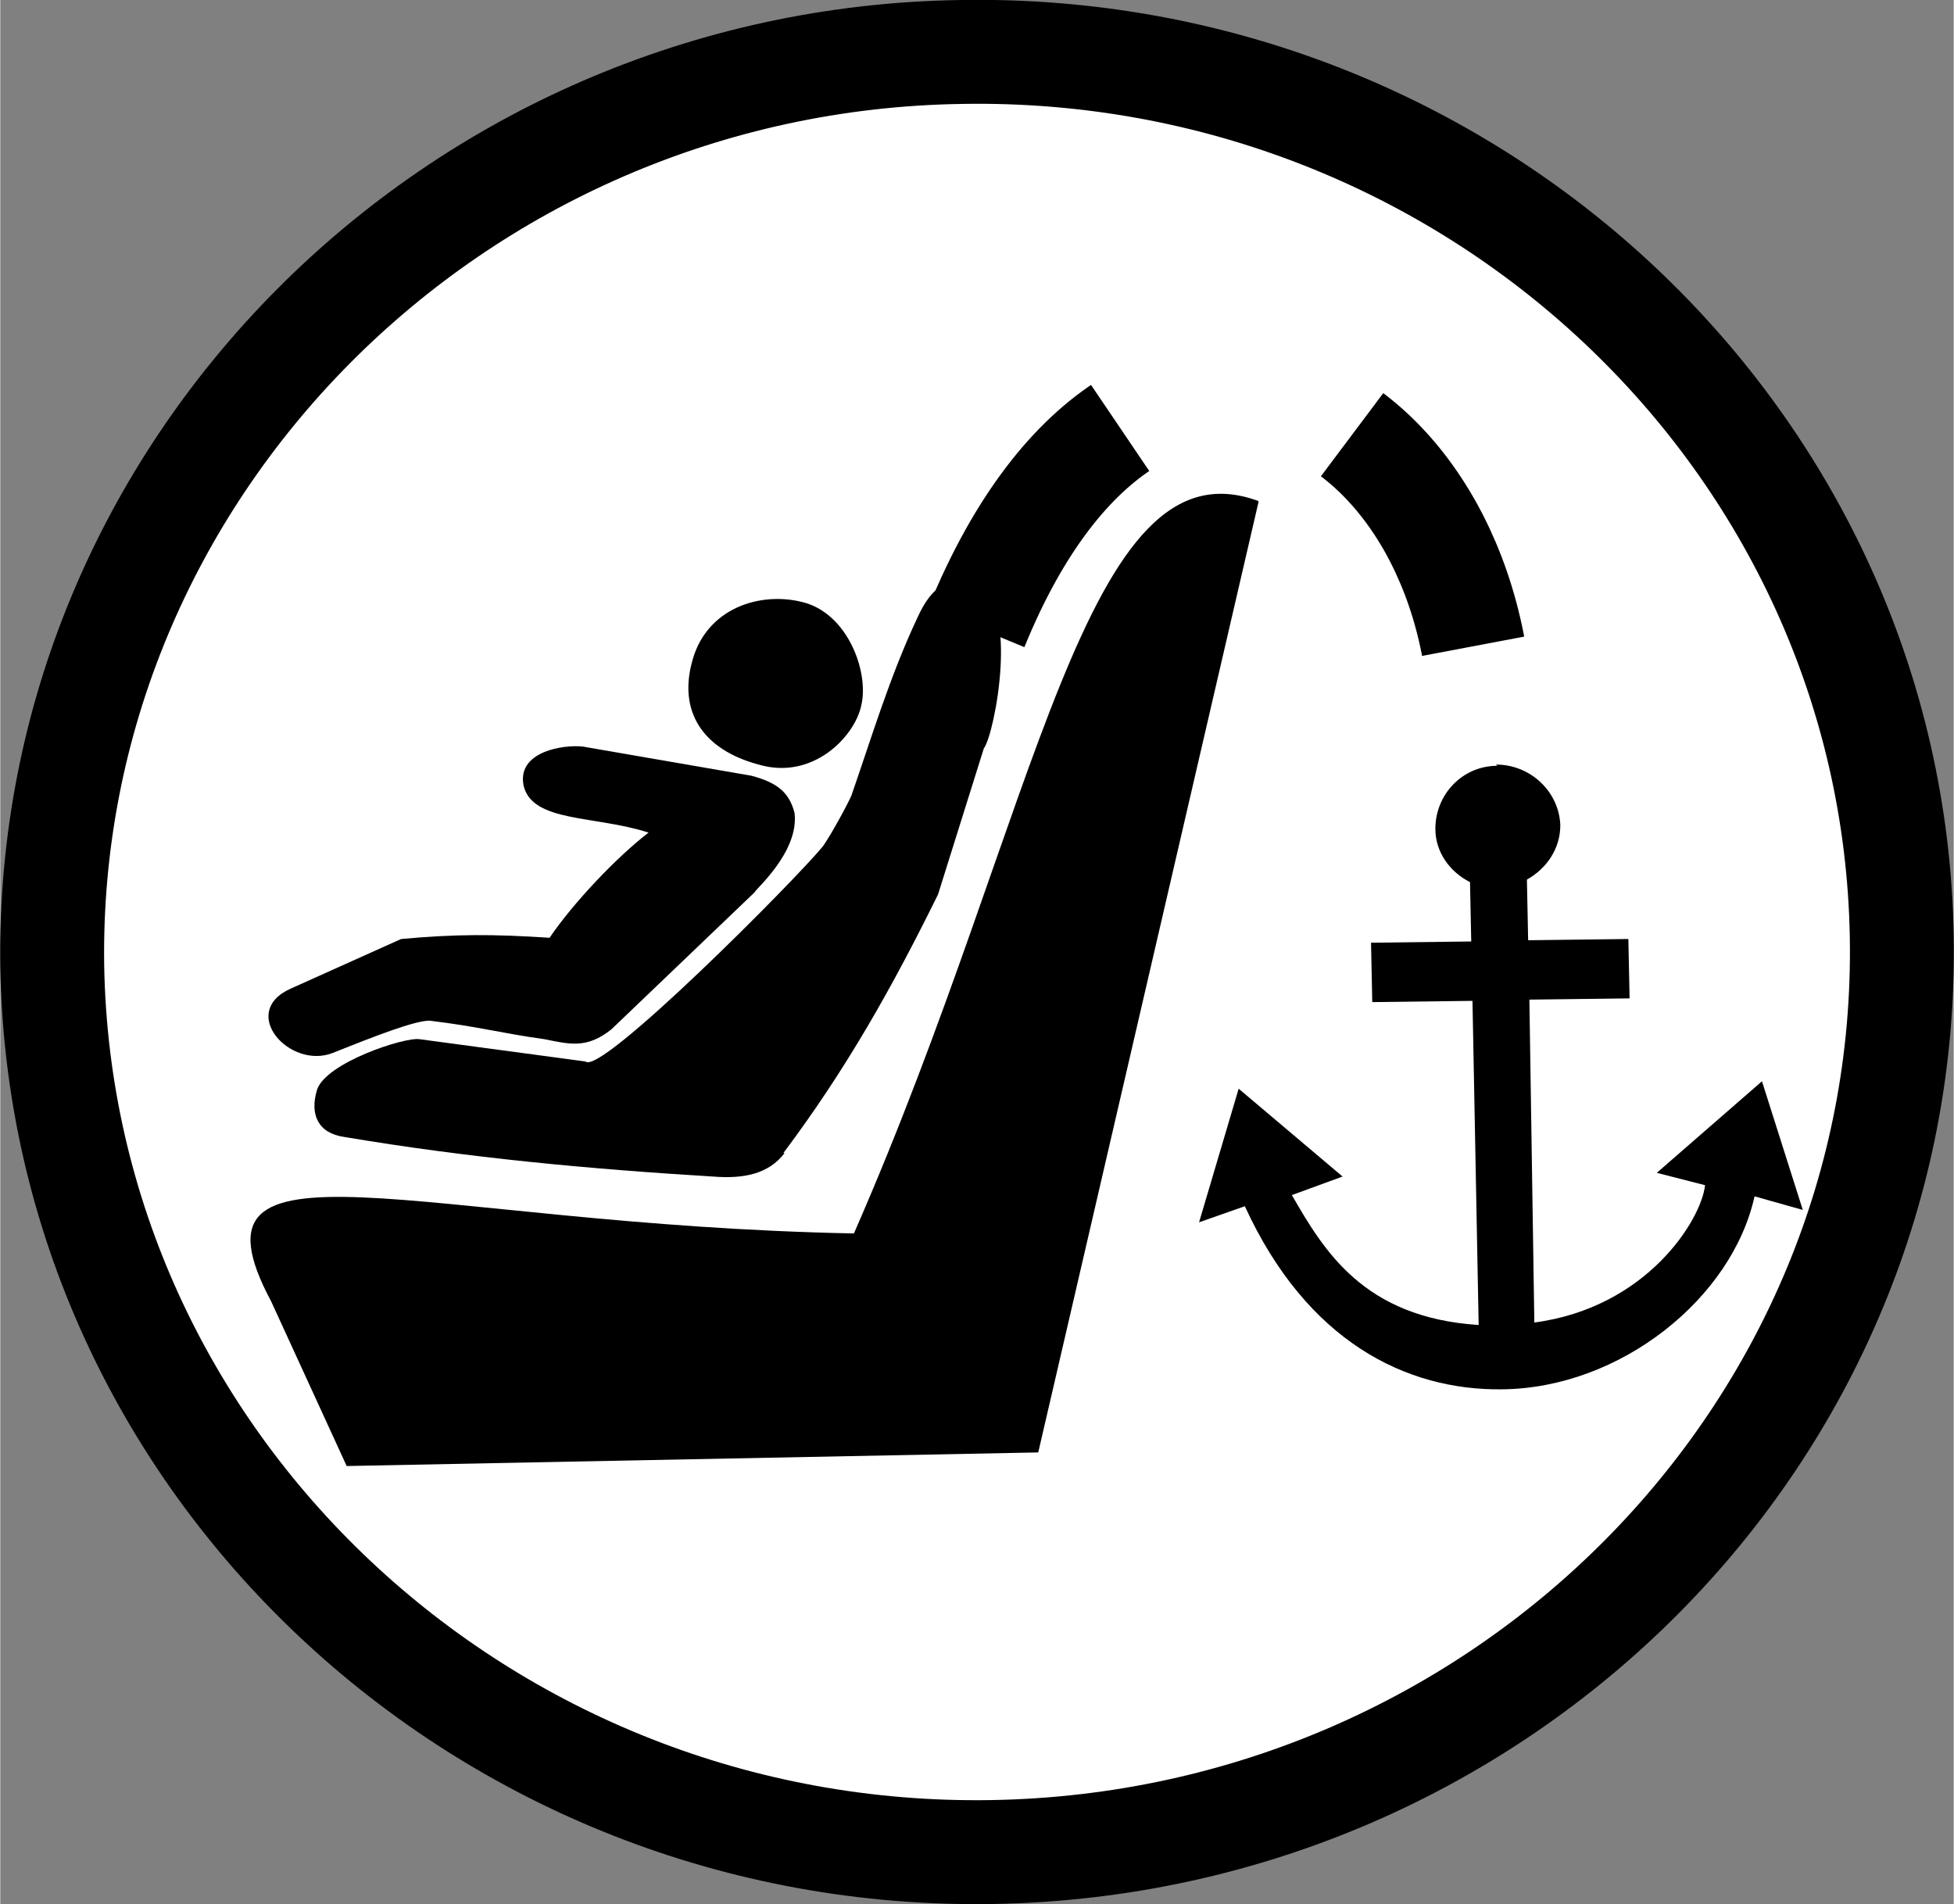
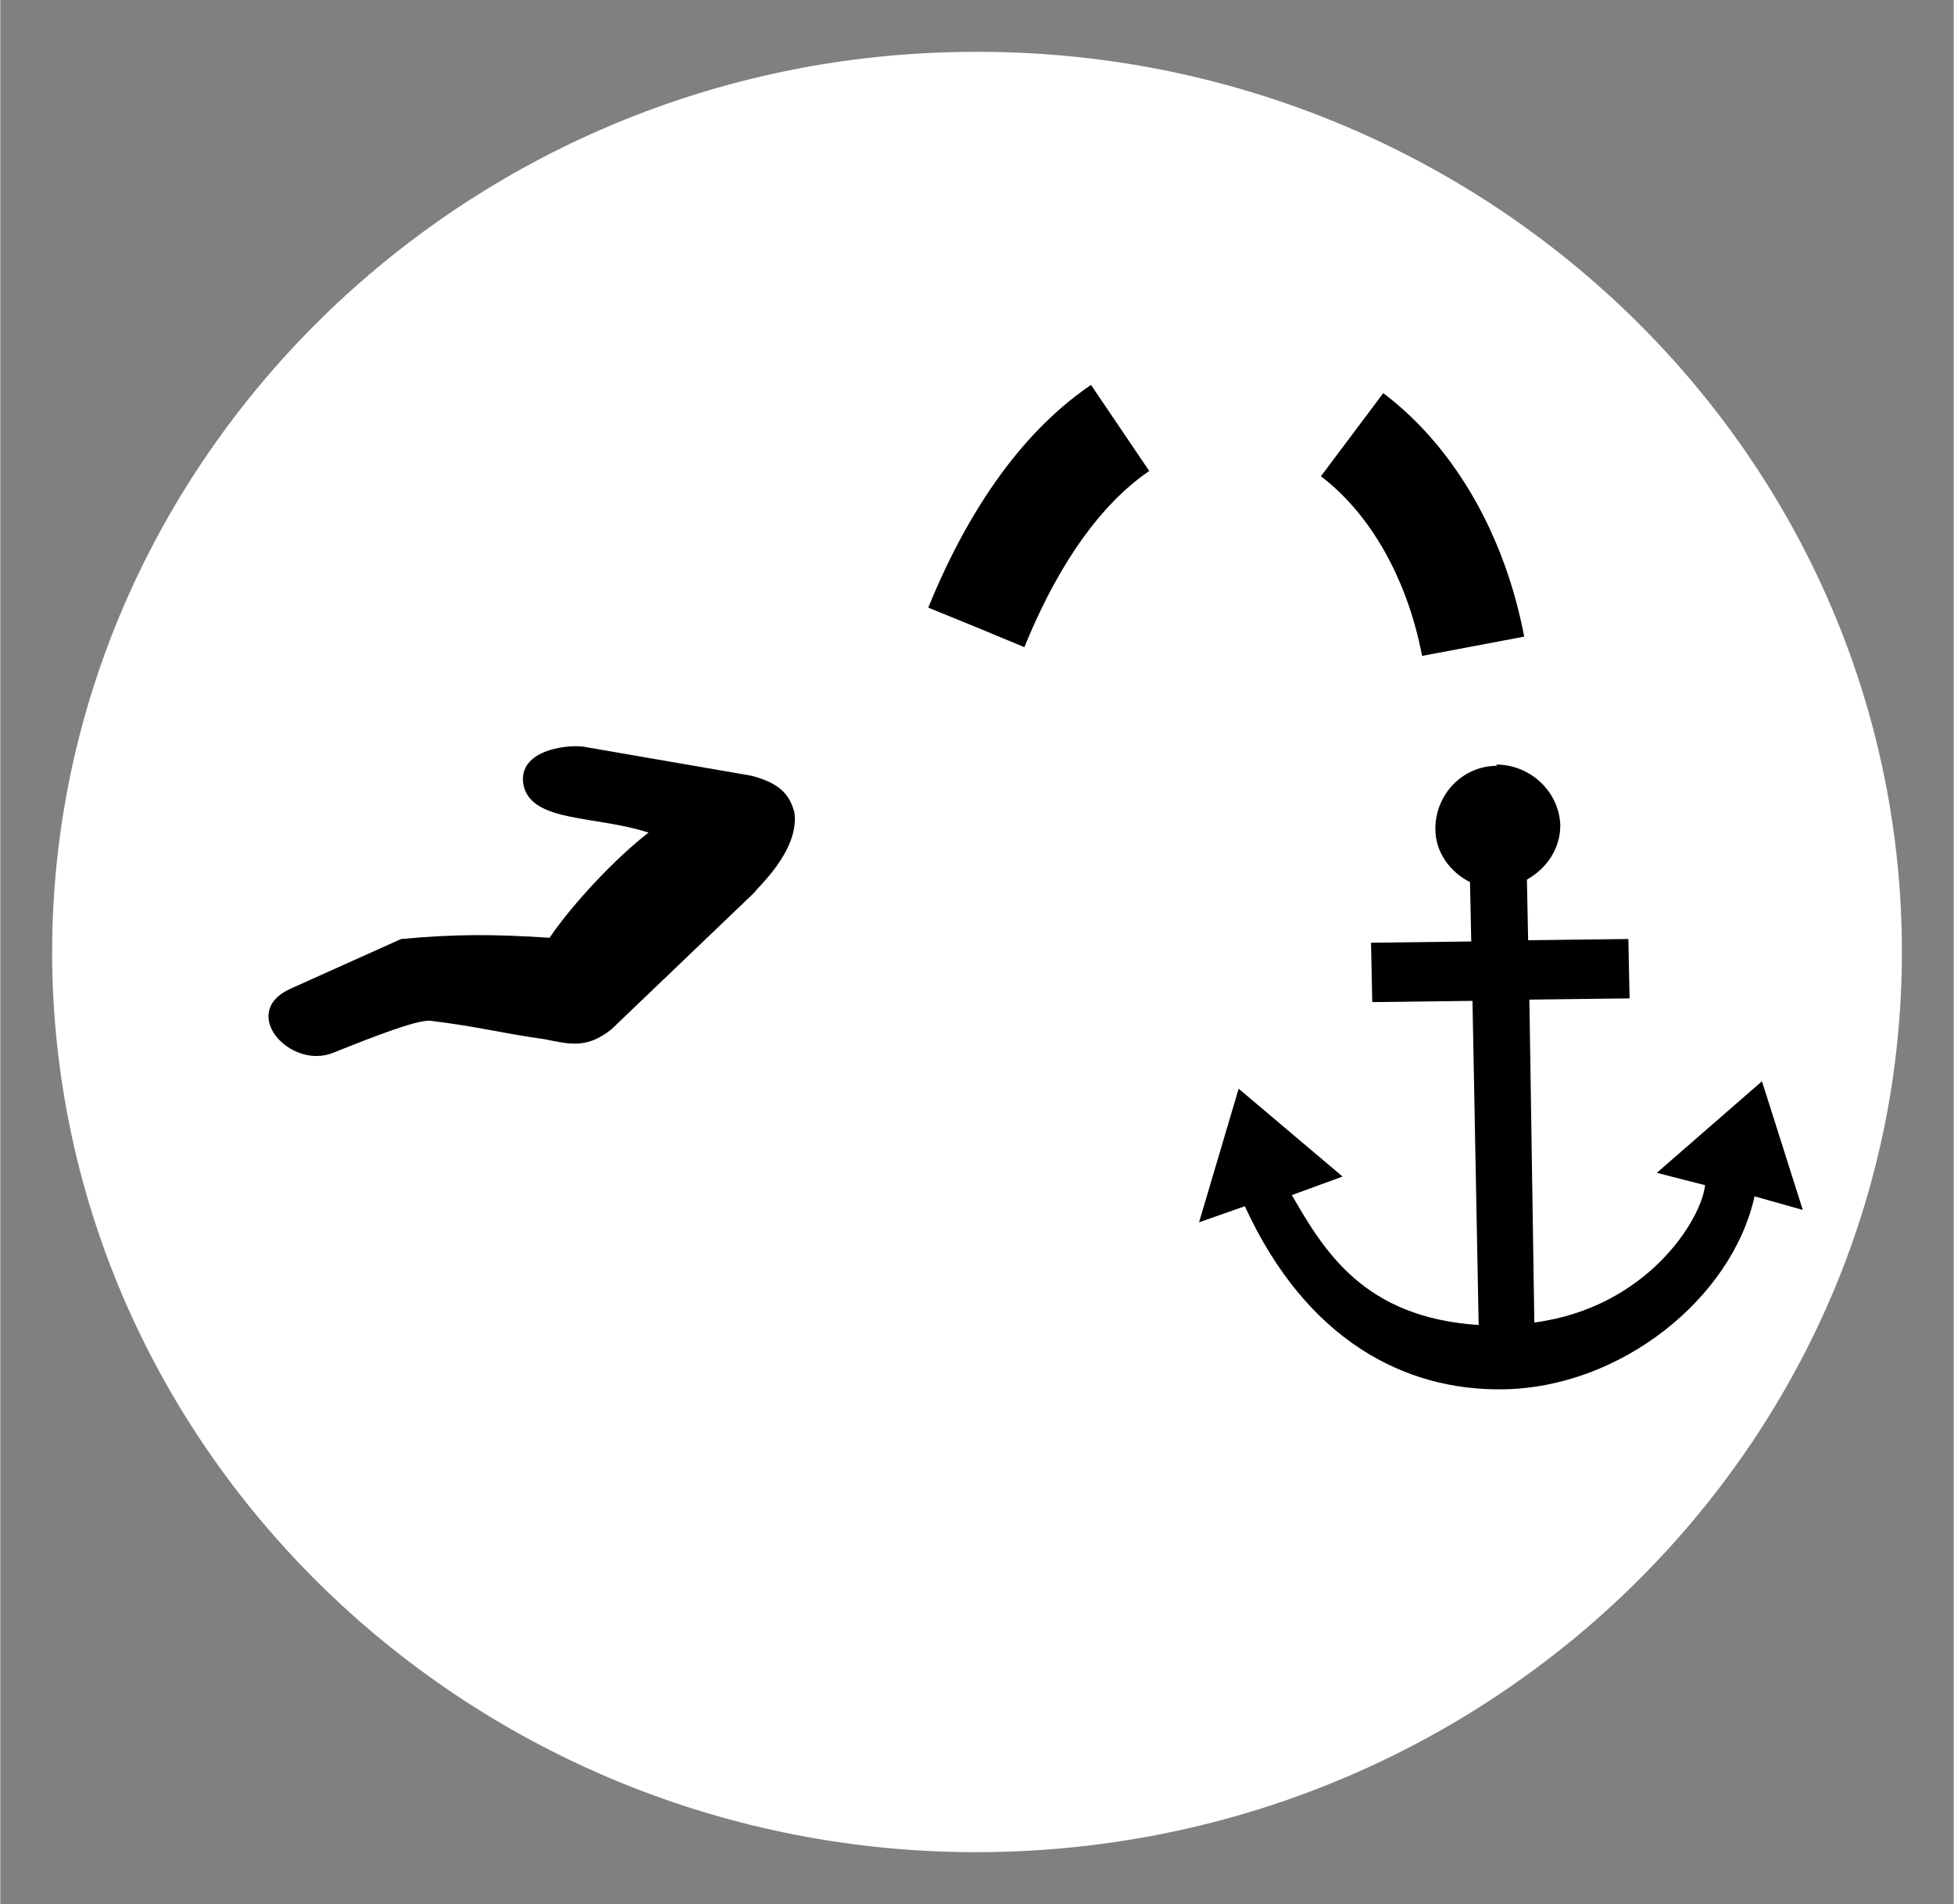
<svg xmlns="http://www.w3.org/2000/svg" xml:space="preserve" width="6.639mm" height="6.469mm" version="1.1" style="shape-rendering:geometricPrecision; text-rendering:geometricPrecision; image-rendering:optimizeQuality; fill-rule:evenodd; clip-rule:evenodd" viewBox="0 0 15.79 15.39">
  <rect x="0" y="0" width="15.79" height="15.39" fill="#808080" stroke="none" />
  <defs>
    <style type="text/css">
   
    .str0 {stroke:black;stroke-width:0.84;stroke-miterlimit:10}
    .str1 {stroke:black;stroke-width:0.84;stroke-miterlimit:22.926;stroke-dasharray:2.014 2.014}
    .fil1 {fill:none;fill-rule:nonzero}
    .fil2 {fill:black;fill-rule:nonzero}
    .fil0 {fill:white;fill-rule:nonzero}
   
  </style>
  </defs>
  <g id="Слой_x0020_1">
    <path class="fil0" d="M8.02 14.97c-4.12,0.07 -7.53,-3.15 -7.6,-7.16 -0.06,-4 3.24,-7.33 7.35,-7.39 4.12,-0.07 7.53,3.14 7.6,7.15 0.07,4.01 -3.23,7.33 -7.35,7.4z" />
-     <path class="fil1 str0" d="M8.02 14.97c-4.12,0.07 -7.53,-3.15 -7.6,-7.16 -0.06,-4 3.24,-7.33 7.35,-7.39 4.12,-0.07 7.53,3.14 7.6,7.15 0.07,4.01 -3.23,7.33 -7.35,7.4z" />
-     <path class="fil2" d="M10.17 4.05c-1.41,-0.52 -1.77,2.5 -3.27,5.92 -3.54,-0.07 -5.48,-0.89 -4.71,0.55l0.61 1.33 5.59 -0.11 1.78 -7.68z" />
-     <path class="fil2" d="M6.33 9.32c0.51,-0.68 0.88,-1.34 1.25,-2.09l0.37 -1.18c0.09,-0.12 0.29,-1.18 -0.06,-1.31 -0.21,-0.08 -0.35,-0.03 -0.48,0.26 -0.22,0.47 -0.36,0.94 -0.53,1.43 -0.03,0.07 -0.16,0.31 -0.23,0.41 -0.22,0.27 -1.8,1.86 -1.92,1.74l-1.34 -0.18c-0.12,-0.02 -0.76,0.19 -0.83,0.41 -0.06,0.2 0.01,0.35 0.22,0.38 1.01,0.17 1.99,0.26 2.98,0.32 0.25,0.02 0.45,-0.02 0.58,-0.19z" />
    <path class="fil2" d="M4.94 8.32l1.16 -1.11c-0.01,-0.01 0.36,-0.32 0.32,-0.64 -0.04,-0.15 -0.12,-0.24 -0.35,-0.3l-1.33 -0.23c-0.12,-0.03 -0.57,0.01 -0.51,0.31 0.07,0.3 0.58,0.24 1.01,0.38 -0.26,0.2 -0.61,0.57 -0.8,0.85 -0.46,-0.03 -0.76,-0.03 -1.2,0.01l-0.89 0.4c-0.43,0.19 -0.01,0.66 0.34,0.52 0.35,-0.14 0.66,-0.26 0.78,-0.26 0.41,0.05 0.57,0.1 0.93,0.15 0.2,0.04 0.34,0.08 0.54,-0.08z" />
-     <path class="fil2" d="M6.13 6.18c0.44,0.13 0.78,-0.23 0.83,-0.48 0.06,-0.25 -0.09,-0.7 -0.43,-0.82 -0.34,-0.11 -0.8,0.01 -0.93,0.44 -0.13,0.43 0.08,0.74 0.53,0.86z" />
    <path class="fil1 str1" d="M7.89 5.07c1.37,-3.36 4.17,-1.79 4.08,1" />
    <path class="fil2" d="M12.1 6.19c-0.28,0 -0.5,0.23 -0.5,0.51 0,0.19 0.12,0.35 0.28,0.43l0.01 0.48 -0.81 0.01 0.01 0.48 0.81 -0.01 0.05 2.62c-0.93,-0.06 -1.25,-0.6 -1.51,-1.05l0.41 -0.15 -0.84 -0.71 -0.32 1.08 0.37 -0.13c0.5,1.09 1.3,1.49 2.08,1.48 0.96,-0.01 1.86,-0.74 2.04,-1.56l0.39 0.11 -0.33 -1.04 -0.85 0.74 0.39 0.1c-0.03,0.28 -0.47,0.99 -1.38,1.11l-0.04 -2.61 0.81 -0.01 -0.01 -0.48 -0.81 0.01 -0.01 -0.49c0.16,-0.09 0.27,-0.25 0.27,-0.44 -0.01,-0.27 -0.24,-0.49 -0.52,-0.49z" />
  </g>
</svg>